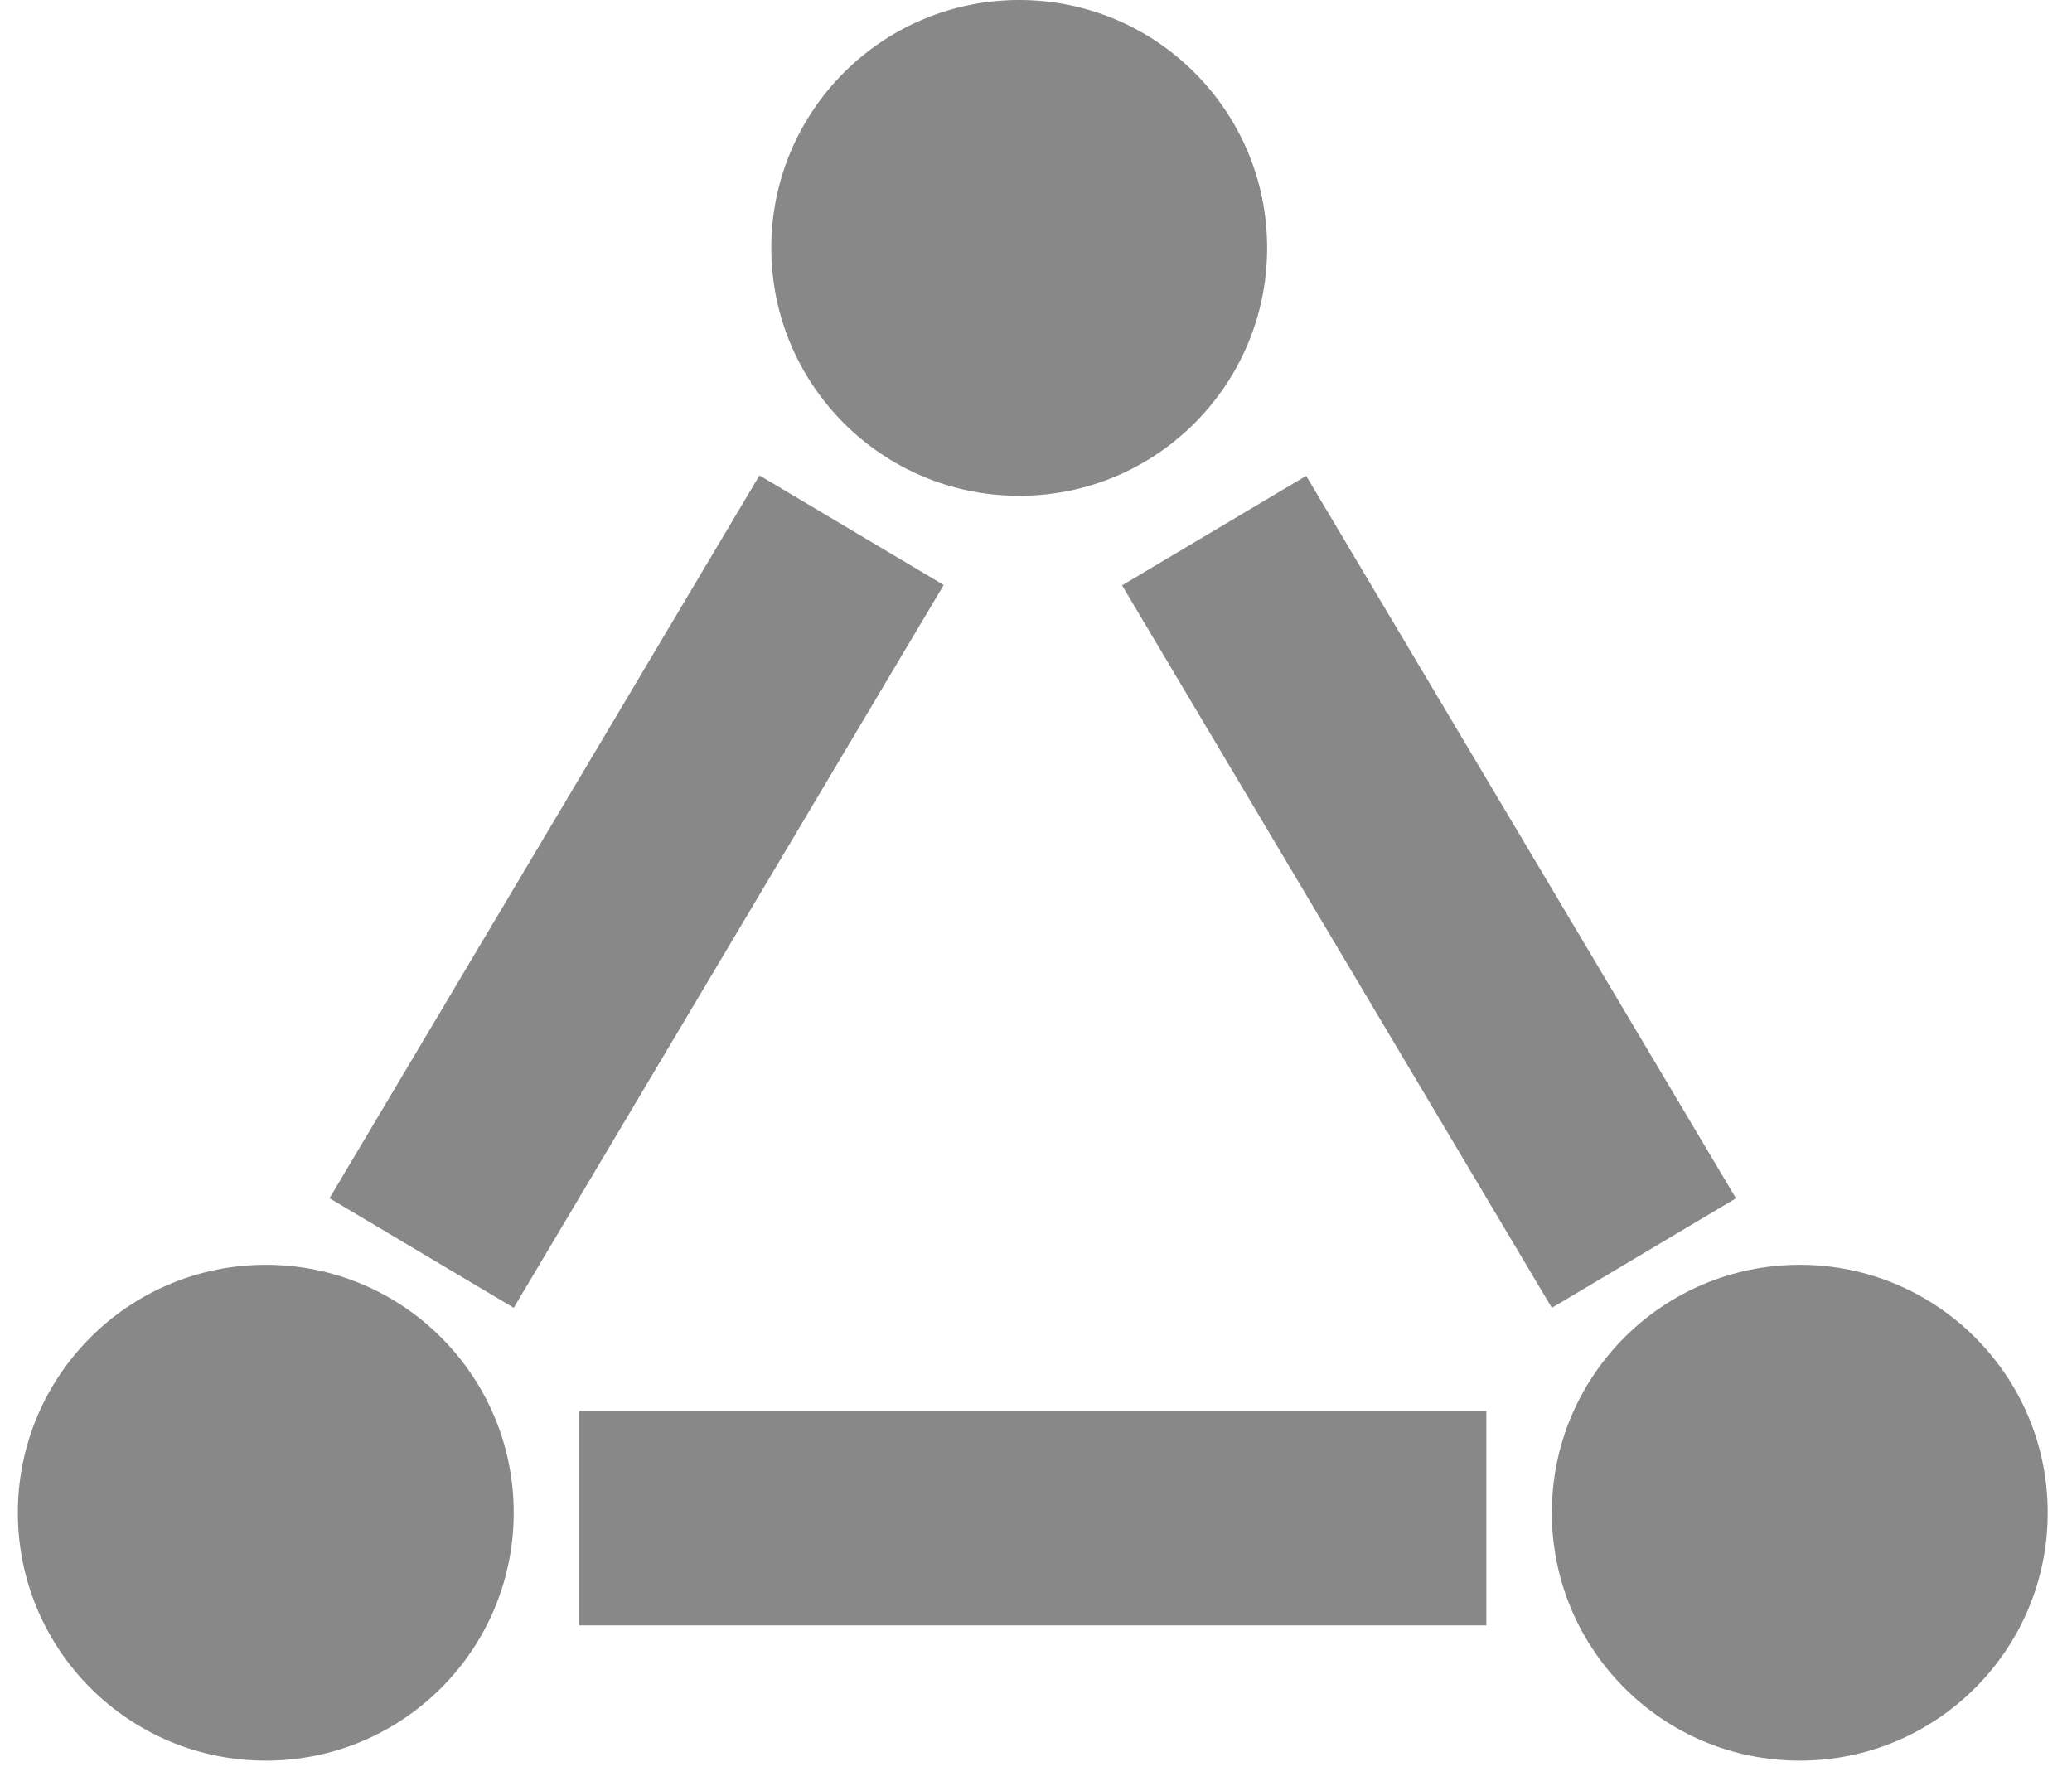
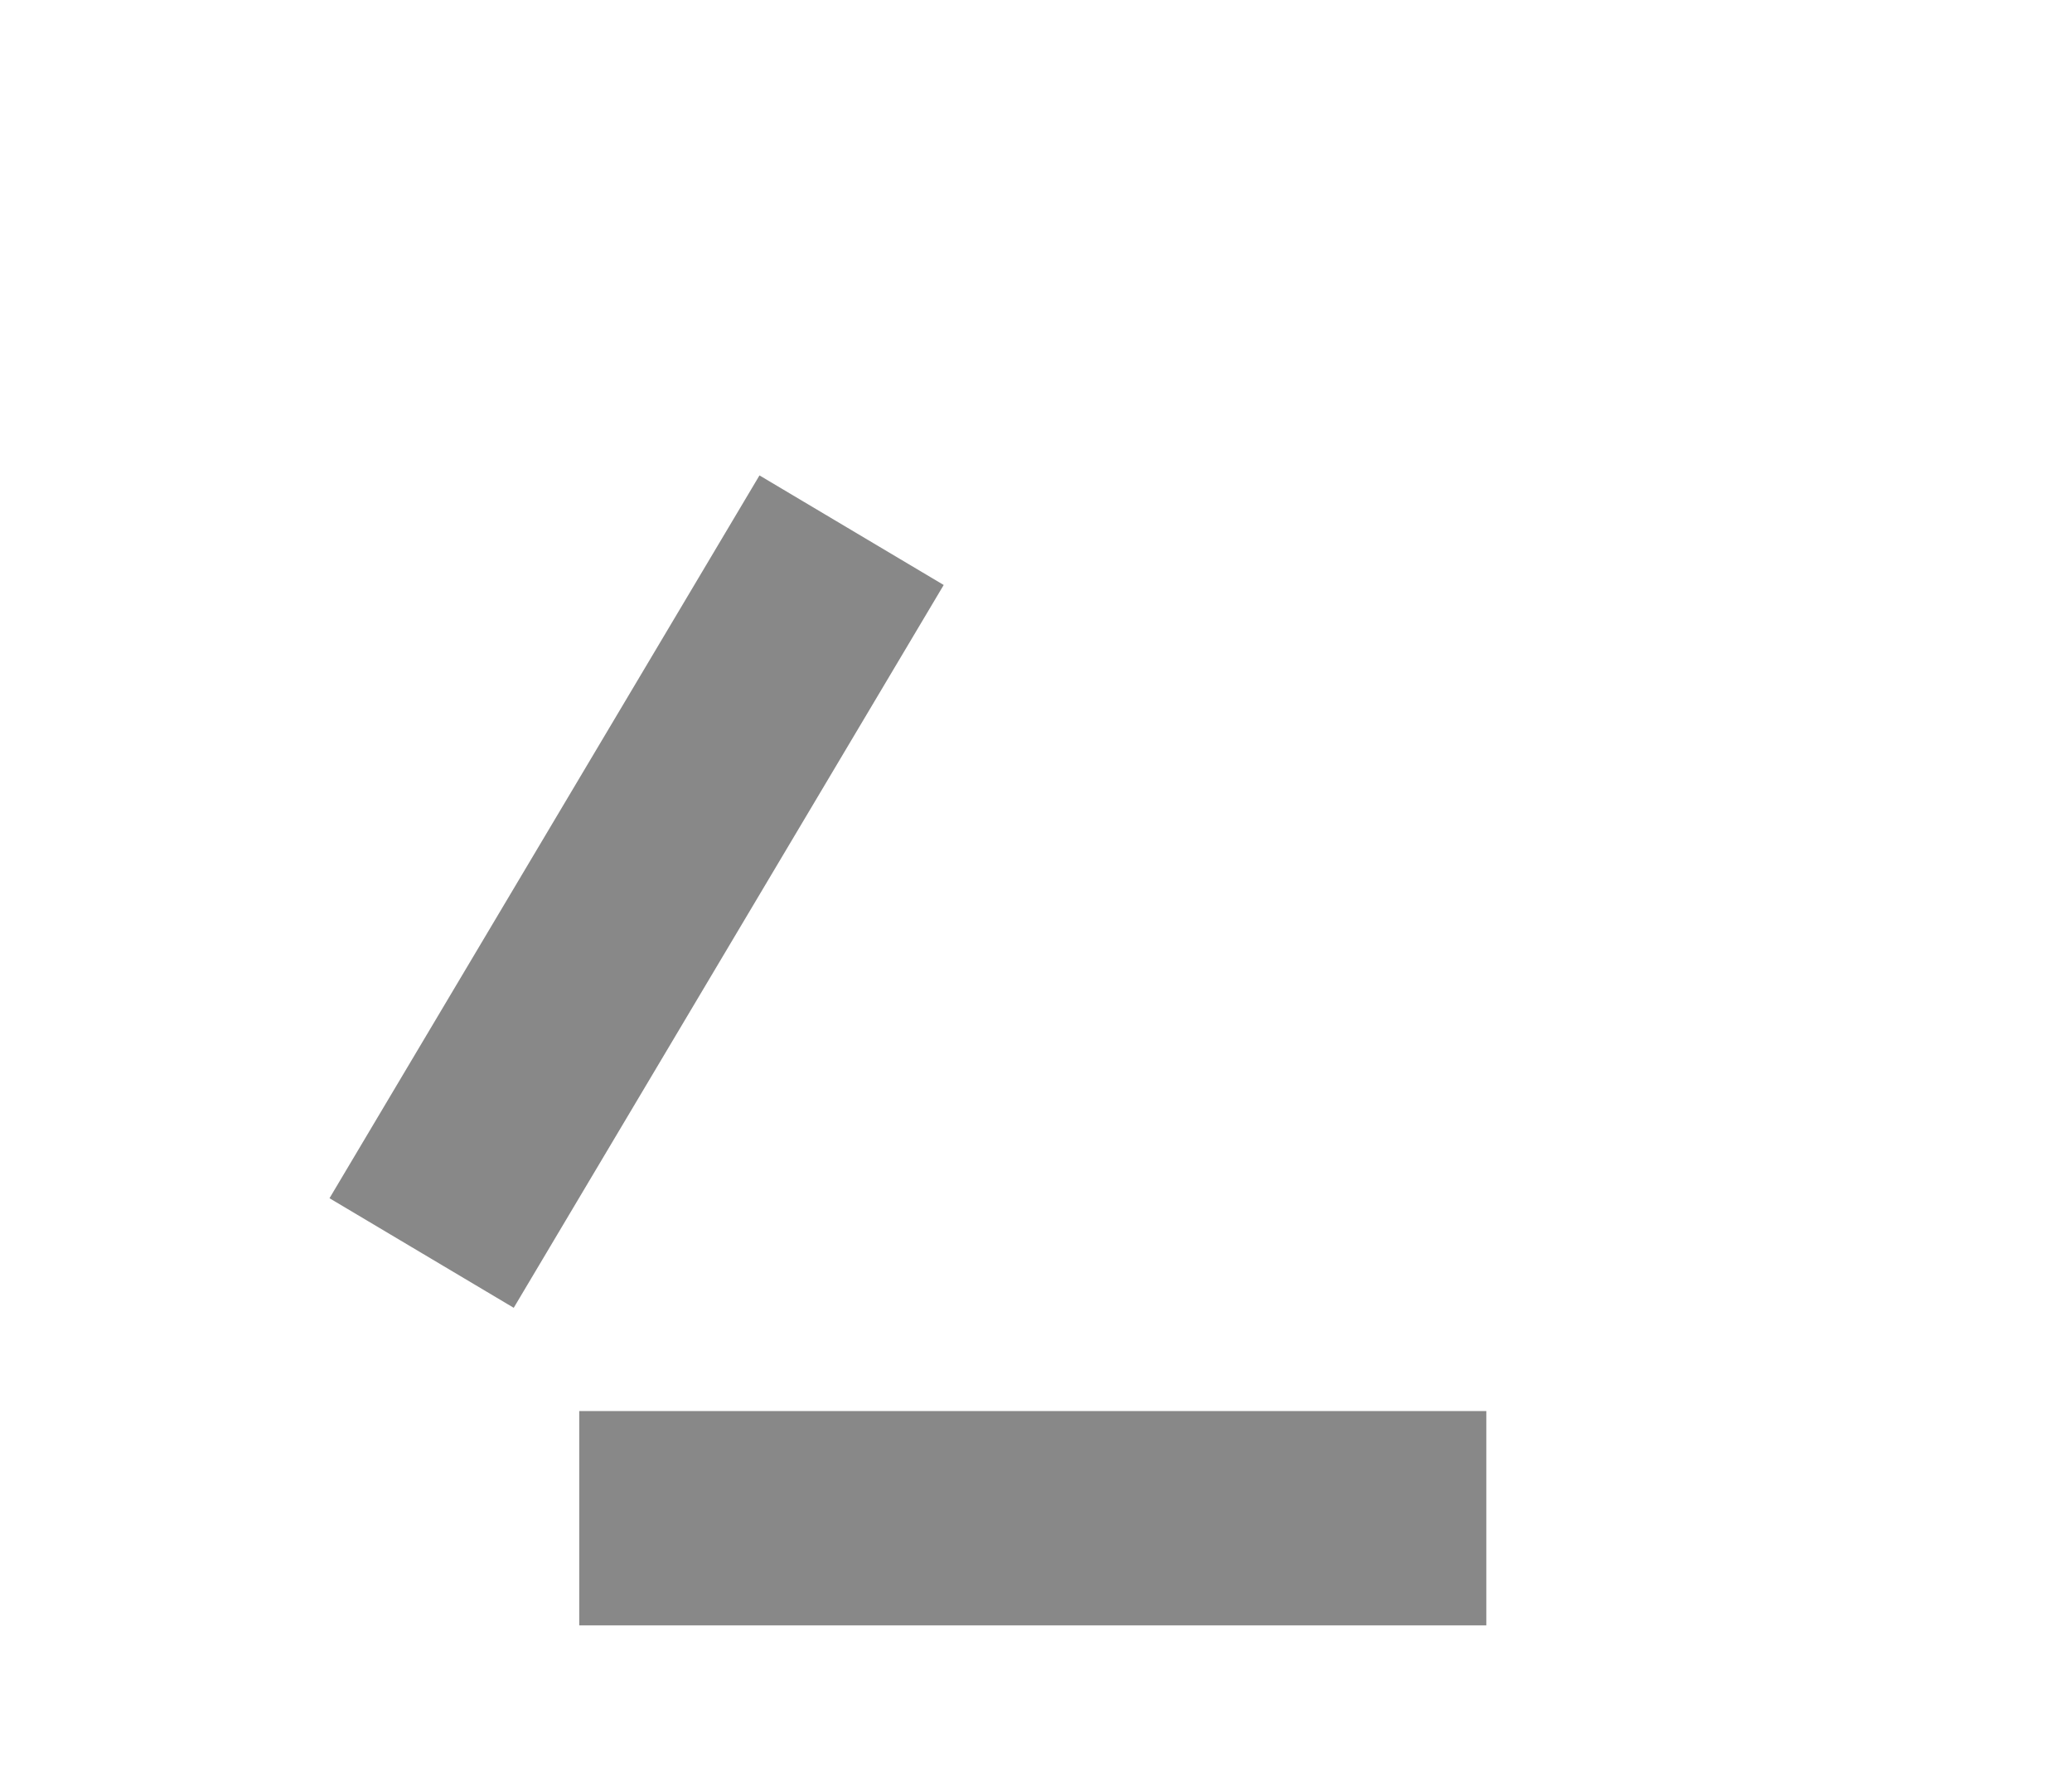
<svg xmlns="http://www.w3.org/2000/svg" width="29" height="25" viewBox="0 0 29 25" fill="none">
-   <circle cx="14.265" cy="3.47" r="3.47" fill="#888888" />
-   <circle cx="3.72" cy="21.173" r="3.47" fill="#888888" />
-   <circle cx="25.19" cy="21.173" r="3.47" fill="#888888" />
  <line x1="5.901" y1="17.538" x2="11.919" y2="7.421" stroke="#888888" stroke-width="3" />
-   <line y1="-1.5" x2="11.772" y2="-1.5" transform="matrix(-0.511 -0.859 -0.859 0.511 21.72 18.305)" stroke="#888888" stroke-width="3" />
  <line x1="8.107" y1="21.25" x2="20.803" y2="21.25" stroke="#888888" stroke-width="3" />
</svg>